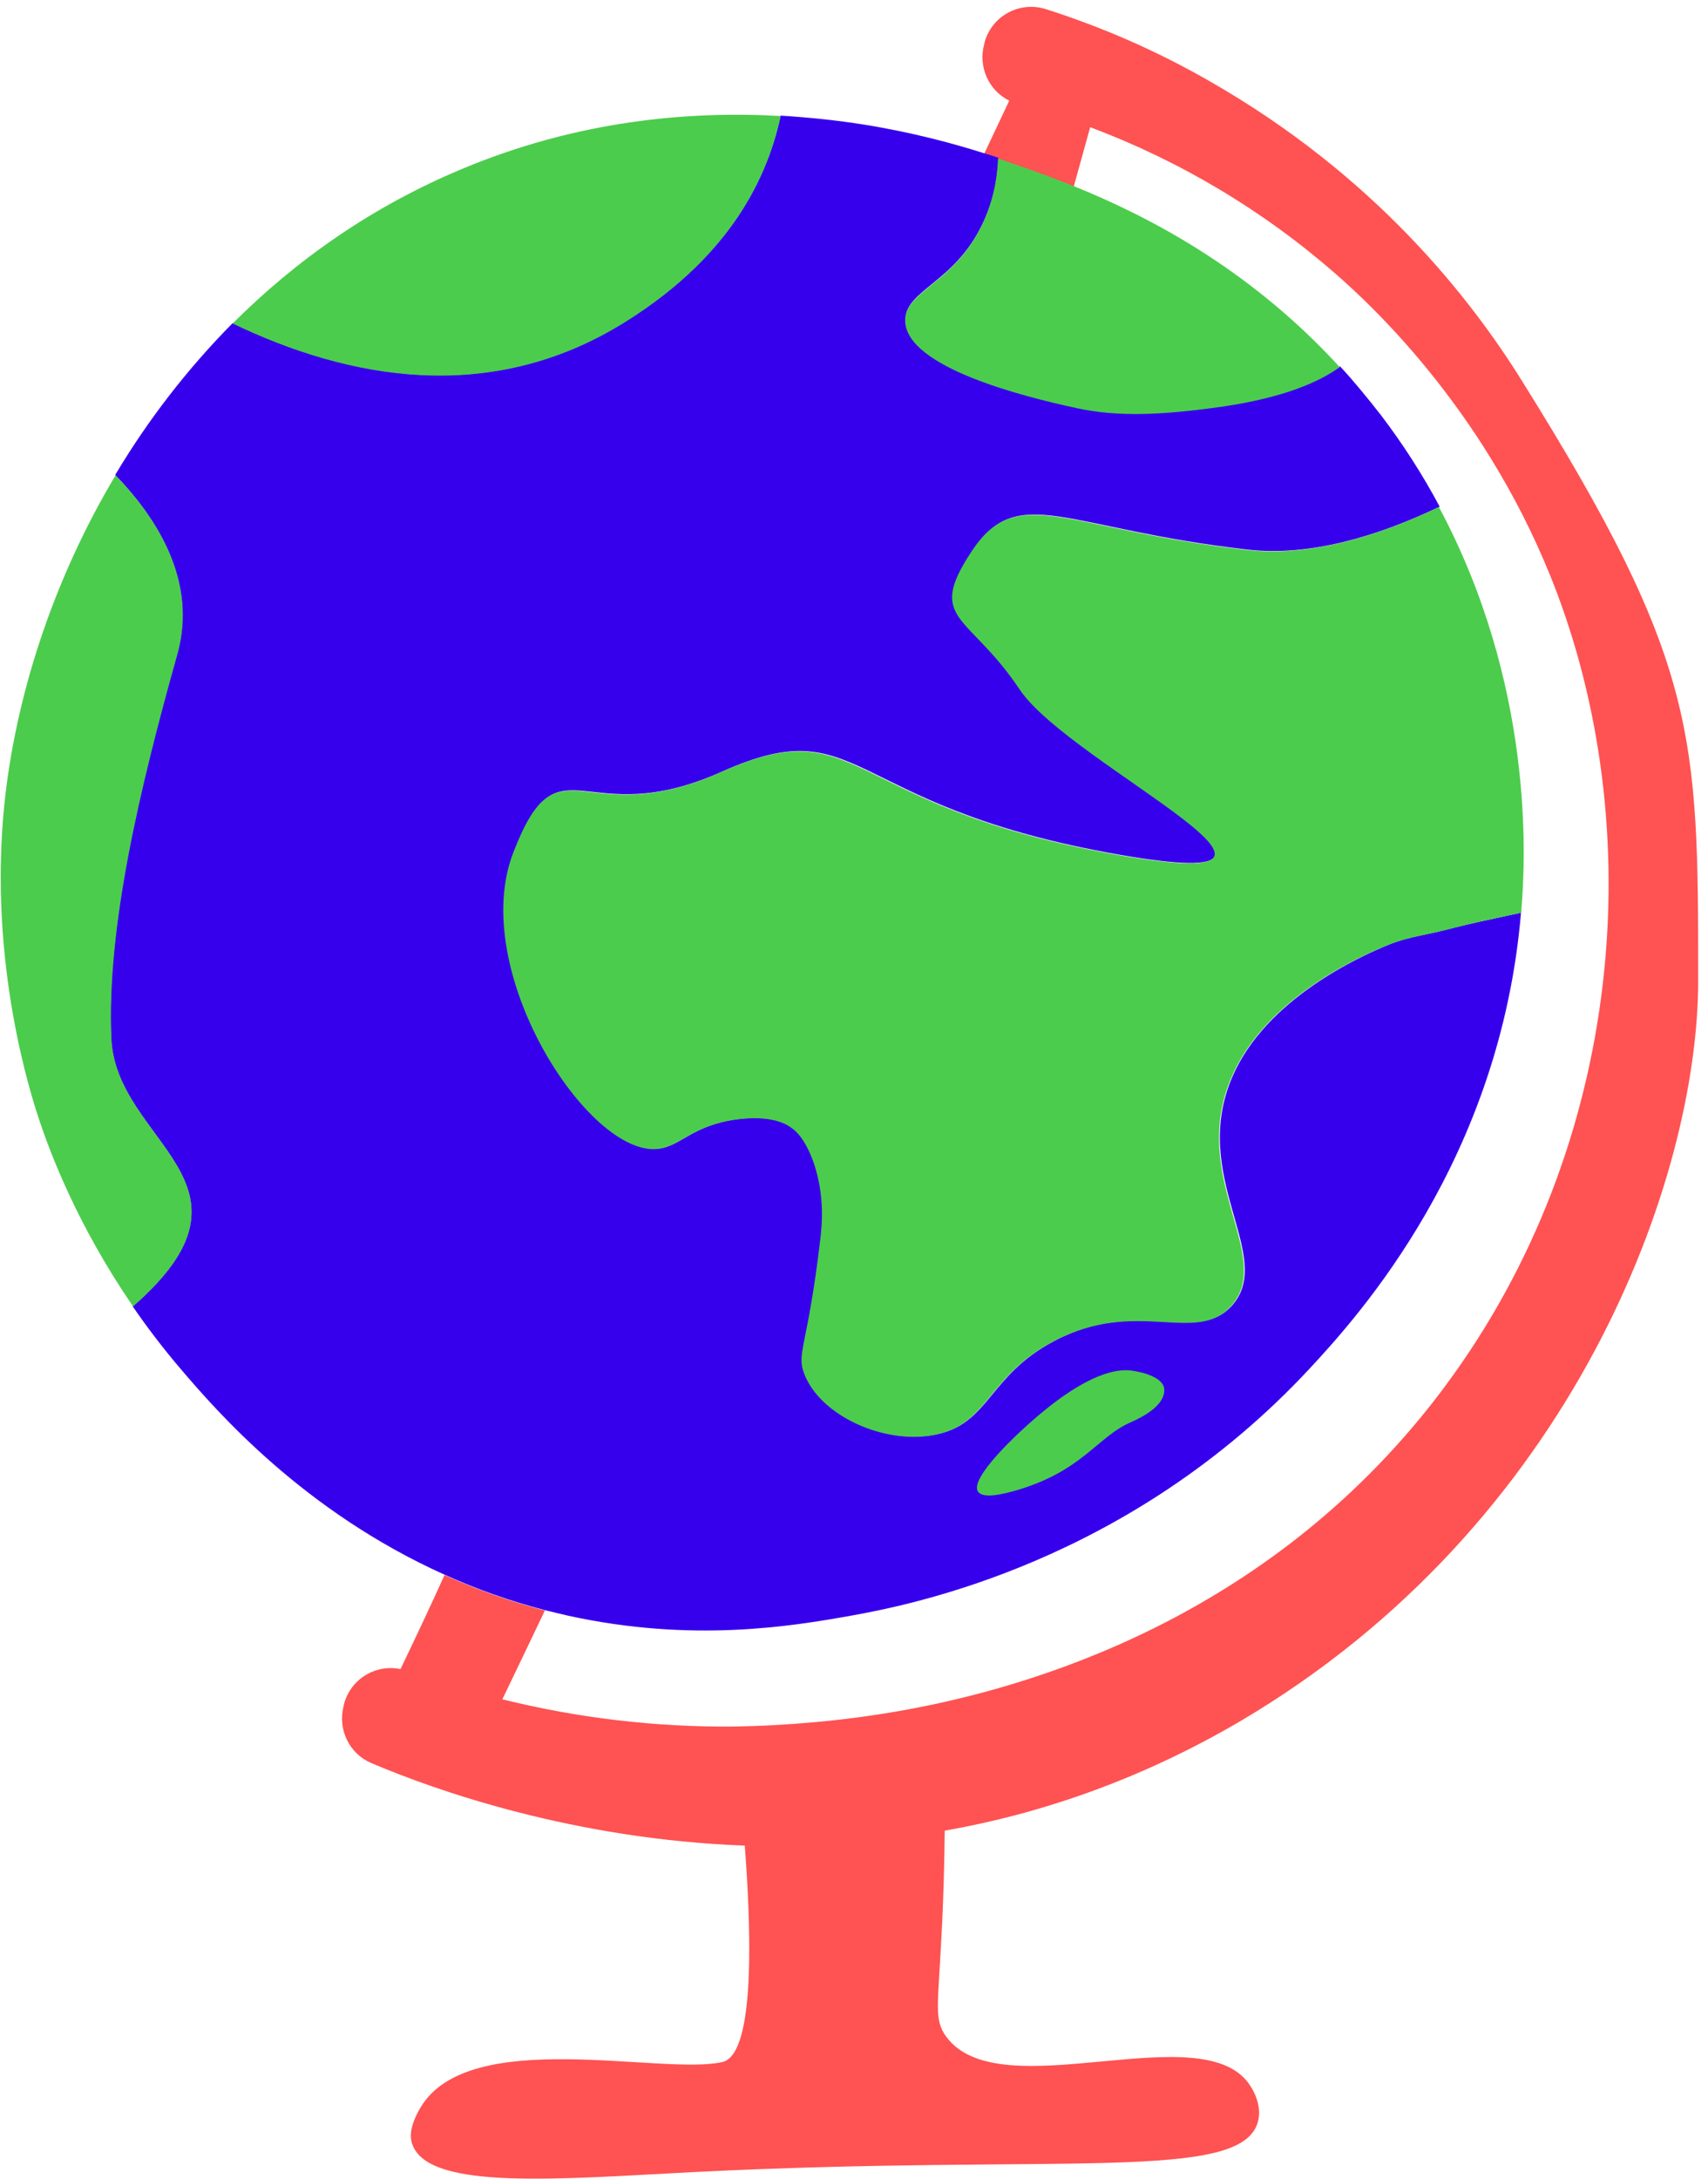
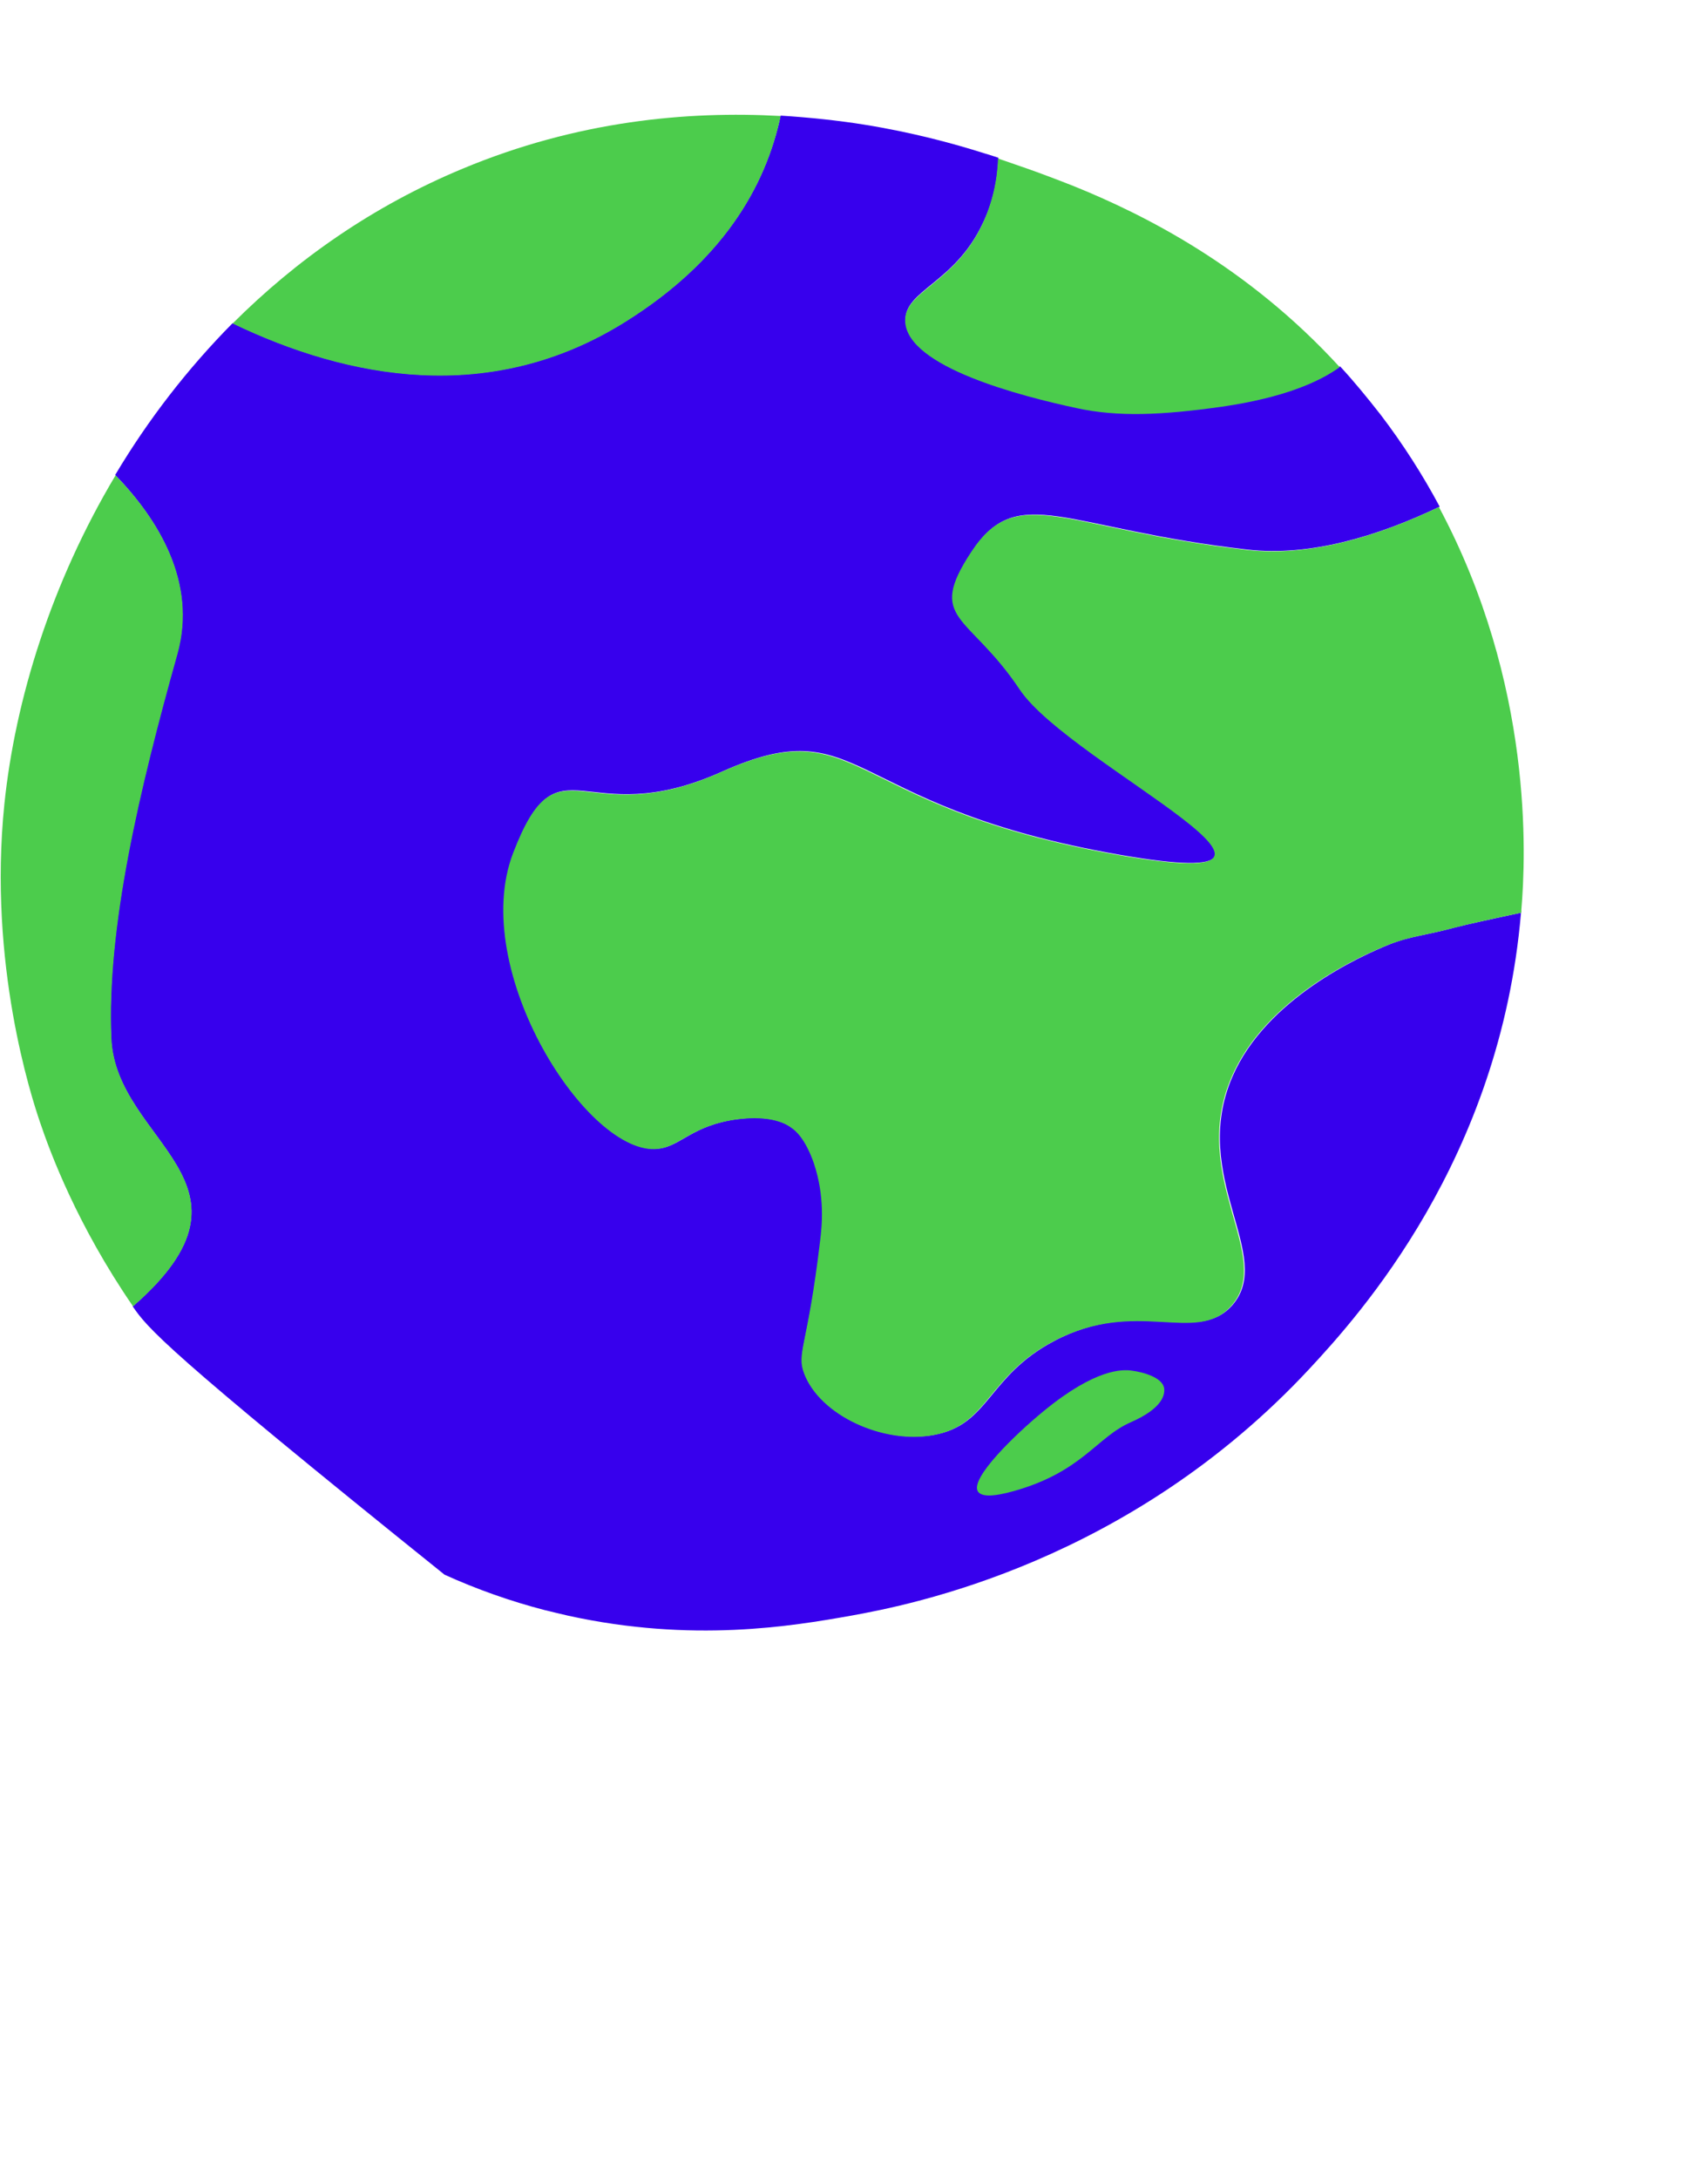
<svg xmlns="http://www.w3.org/2000/svg" width="109" height="139" viewBox="0 0 109 139" fill="none">
-   <path d="M60.29 116.777C66.383 115.706 72.739 113.54 79.094 109.827C100.47 97.258 108.373 75.144 108.373 62.552C108.373 46.794 108.373 42.295 97.114 24.275C93.877 19.086 87.783 11.207 77.119 5.137C73.838 3.259 70.367 1.735 66.764 0.59C66.369 0.46 65.951 0.412 65.537 0.448C65.123 0.483 64.72 0.603 64.353 0.799C63.986 0.994 63.662 1.262 63.401 1.587C63.141 1.911 62.948 2.284 62.836 2.685L62.813 2.805C62.408 4.256 63.098 5.78 64.407 6.422C63.979 7.327 63.431 8.493 62.789 9.85C63.979 10.231 64.907 10.564 65.55 10.778C66.36 11.064 67.383 11.445 68.525 11.898C68.882 10.636 69.215 9.374 69.573 8.113C75.312 10.267 80.618 13.435 85.236 17.467C87.711 19.634 95.091 26.513 99.352 37.796C105.303 53.602 103.493 73.811 91.663 89.165C80.808 103.233 65.812 107.66 57.433 109.136C55.651 109.449 53.856 109.688 52.053 109.85C50.244 110.017 48.483 110.112 46.769 110.136C41.812 110.175 36.87 109.591 32.058 108.398C32.962 106.518 33.867 104.637 34.772 102.733C32.577 102.164 30.434 101.407 28.368 100.472C27.368 102.685 26.416 104.685 25.559 106.47C24.777 106.308 23.963 106.455 23.288 106.882C22.613 107.308 22.13 107.979 21.941 108.755L21.917 108.874C21.56 110.35 22.298 111.874 23.703 112.469C27.797 114.207 36.604 117.325 47.53 117.73C48.03 124.299 48.054 131.084 46.102 131.536C42.246 132.417 29.892 129.203 26.821 134.464C26.226 135.487 26.083 136.273 26.345 136.868C27.487 139.701 35.533 139.01 44.198 138.558C67.811 137.368 79.261 139.248 80.285 135.321C80.546 134.273 79.951 133.297 79.808 133.083C76.904 128.394 63.812 134.607 60.384 129.917C59.599 128.846 59.861 127.941 60.075 123.633C60.218 121.062 60.266 118.801 60.29 116.777Z" fill="#FF5252" />
-   <path d="M97.067 58.22C95.734 73.955 86.736 83.905 83.57 87.309C72.049 99.687 58.124 102.376 54.291 103.067C50.531 103.733 44.198 104.804 36.271 103.067C35.771 102.948 35.248 102.829 34.772 102.71C32.577 102.141 30.435 101.384 28.369 100.448C19.371 96.402 13.849 90.046 11.516 87.308C10.432 86.037 9.415 84.71 8.469 83.333C17.514 75.454 7.374 72.931 7.089 66.218C6.779 59.172 8.873 50.341 11.301 41.7C12.587 37.106 10.04 33.083 7.35 30.298C9.448 26.777 11.966 23.524 14.848 20.61C22.18 24.133 31.297 25.918 39.938 20.491C46.055 16.659 48.84 11.969 49.816 7.375C51.696 7.494 53.482 7.685 55.124 7.946C58.243 8.446 60.861 9.16 62.814 9.779C63.146 9.874 63.432 9.969 63.718 10.065C63.67 11.375 63.408 12.874 62.67 14.349C60.861 18.087 57.695 18.539 57.79 20.467C57.933 23.371 65.193 25.227 68.74 25.99C71.382 26.561 74.144 26.442 78.024 25.894C81.928 25.347 84.189 24.324 85.522 23.371C86.403 24.323 87.26 25.371 88.117 26.466C89.525 28.314 90.783 30.272 91.878 32.321C87.902 34.226 83.57 35.511 79.618 35.059C67.908 33.726 64.979 30.727 62.051 35.154C59.123 39.582 61.837 39.082 65.122 43.962C68.383 48.842 87.617 57.506 70.692 54.388C53.768 51.269 54.982 45.247 46.079 49.222C37.176 53.222 35.724 46.77 32.796 54.388C29.916 61.886 37.629 73.812 42.056 73.264C43.461 73.098 44.198 71.764 47.079 71.384C49.292 71.098 50.245 71.717 50.53 71.907C50.768 72.074 51.435 72.597 51.982 74.169C52.72 76.287 52.506 78.168 52.387 79.12C51.554 85.952 50.84 86.237 51.363 87.594C52.387 90.284 56.41 92.117 59.623 91.522C63.146 90.879 63.027 87.785 67.264 85.547C72.62 82.691 76.358 85.785 78.619 83.286C81.428 80.144 75.881 75.097 78.643 68.694C80.785 63.719 86.784 61.005 88.664 60.244C89.95 59.72 91.092 59.648 92.806 59.172C93.639 58.958 95.186 58.625 97.067 58.22Z" fill="#3700ED" />
+   <path d="M97.067 58.22C95.734 73.955 86.736 83.905 83.57 87.309C72.049 99.687 58.124 102.376 54.291 103.067C50.531 103.733 44.198 104.804 36.271 103.067C35.771 102.948 35.248 102.829 34.772 102.71C32.577 102.141 30.435 101.384 28.369 100.448C10.432 86.037 9.415 84.71 8.469 83.333C17.514 75.454 7.374 72.931 7.089 66.218C6.779 59.172 8.873 50.341 11.301 41.7C12.587 37.106 10.04 33.083 7.35 30.298C9.448 26.777 11.966 23.524 14.848 20.61C22.18 24.133 31.297 25.918 39.938 20.491C46.055 16.659 48.84 11.969 49.816 7.375C51.696 7.494 53.482 7.685 55.124 7.946C58.243 8.446 60.861 9.16 62.814 9.779C63.146 9.874 63.432 9.969 63.718 10.065C63.67 11.375 63.408 12.874 62.67 14.349C60.861 18.087 57.695 18.539 57.79 20.467C57.933 23.371 65.193 25.227 68.74 25.99C71.382 26.561 74.144 26.442 78.024 25.894C81.928 25.347 84.189 24.324 85.522 23.371C86.403 24.323 87.26 25.371 88.117 26.466C89.525 28.314 90.783 30.272 91.878 32.321C87.902 34.226 83.57 35.511 79.618 35.059C67.908 33.726 64.979 30.727 62.051 35.154C59.123 39.582 61.837 39.082 65.122 43.962C68.383 48.842 87.617 57.506 70.692 54.388C53.768 51.269 54.982 45.247 46.079 49.222C37.176 53.222 35.724 46.77 32.796 54.388C29.916 61.886 37.629 73.812 42.056 73.264C43.461 73.098 44.198 71.764 47.079 71.384C49.292 71.098 50.245 71.717 50.53 71.907C50.768 72.074 51.435 72.597 51.982 74.169C52.72 76.287 52.506 78.168 52.387 79.12C51.554 85.952 50.84 86.237 51.363 87.594C52.387 90.284 56.41 92.117 59.623 91.522C63.146 90.879 63.027 87.785 67.264 85.547C72.62 82.691 76.358 85.785 78.619 83.286C81.428 80.144 75.881 75.097 78.643 68.694C80.785 63.719 86.784 61.005 88.664 60.244C89.95 59.72 91.092 59.648 92.806 59.172C93.639 58.958 95.186 58.625 97.067 58.22Z" fill="#3700ED" />
  <path d="M49.816 7.4C48.84 11.994 46.055 16.683 39.937 20.516C31.297 25.943 22.179 24.158 14.847 20.635C18.87 16.612 23.75 13.16 29.535 10.756C36.843 7.709 43.866 7.066 49.816 7.4ZM85.497 23.418C84.188 24.37 81.903 25.37 77.999 25.941C74.119 26.488 71.358 26.607 68.716 26.036C65.169 25.274 57.909 23.418 57.766 20.514C57.671 18.586 60.836 18.134 62.646 14.396C63.36 12.92 63.646 11.42 63.693 10.111C64.455 10.373 65.073 10.587 65.55 10.754C66.359 11.04 67.383 11.421 68.525 11.873C73 13.682 79.618 16.99 85.497 23.418ZM97.09 58.028V58.219C95.185 58.623 93.638 58.956 92.757 59.195C91.043 59.647 89.925 59.742 88.615 60.265C86.735 61.004 80.736 63.717 78.594 68.716C75.833 75.119 81.379 80.166 78.57 83.308C76.309 85.831 72.572 82.737 67.216 85.569C62.979 87.807 63.098 90.901 59.575 91.544C56.385 92.139 52.338 90.306 51.315 87.617C50.815 86.283 51.529 85.974 52.338 79.142C52.458 78.19 52.648 76.31 51.934 74.192C51.386 72.62 50.744 72.096 50.481 71.93C50.196 71.715 49.244 71.12 47.03 71.406C44.173 71.786 43.412 73.12 42.007 73.286C37.556 73.834 29.867 61.908 32.747 54.41C35.675 46.793 37.127 53.244 46.03 49.245C54.933 45.269 53.719 51.292 70.643 54.41C87.568 57.528 68.334 48.864 65.073 43.984C61.813 39.104 59.075 39.604 62.003 35.176C64.93 30.749 67.858 33.748 79.57 35.081C83.521 35.533 87.854 34.248 91.829 32.344C97.875 43.651 97.375 54.624 97.09 58.028ZM8.492 83.334C4.922 78.144 3.207 73.526 2.541 71.551C2.017 70.003 -0.768 61.529 0.279 51.293C0.969 44.628 3.279 37.178 7.373 30.323C10.063 33.083 12.61 37.13 11.324 41.724C8.896 50.365 6.802 59.196 7.111 66.242C7.397 72.932 17.513 75.454 8.491 83.334H8.492ZM72.192 87.427C71.644 87.356 69.931 87.284 66.622 89.998C64.812 91.474 61.885 94.306 62.408 95.14C62.623 95.473 63.337 95.497 64.694 95.116C69.097 93.878 69.978 91.664 72.192 90.712C74.239 89.808 74.358 88.927 74.287 88.522C74.144 87.856 72.954 87.522 72.192 87.427Z" fill="#4CCC4C" />
</svg>